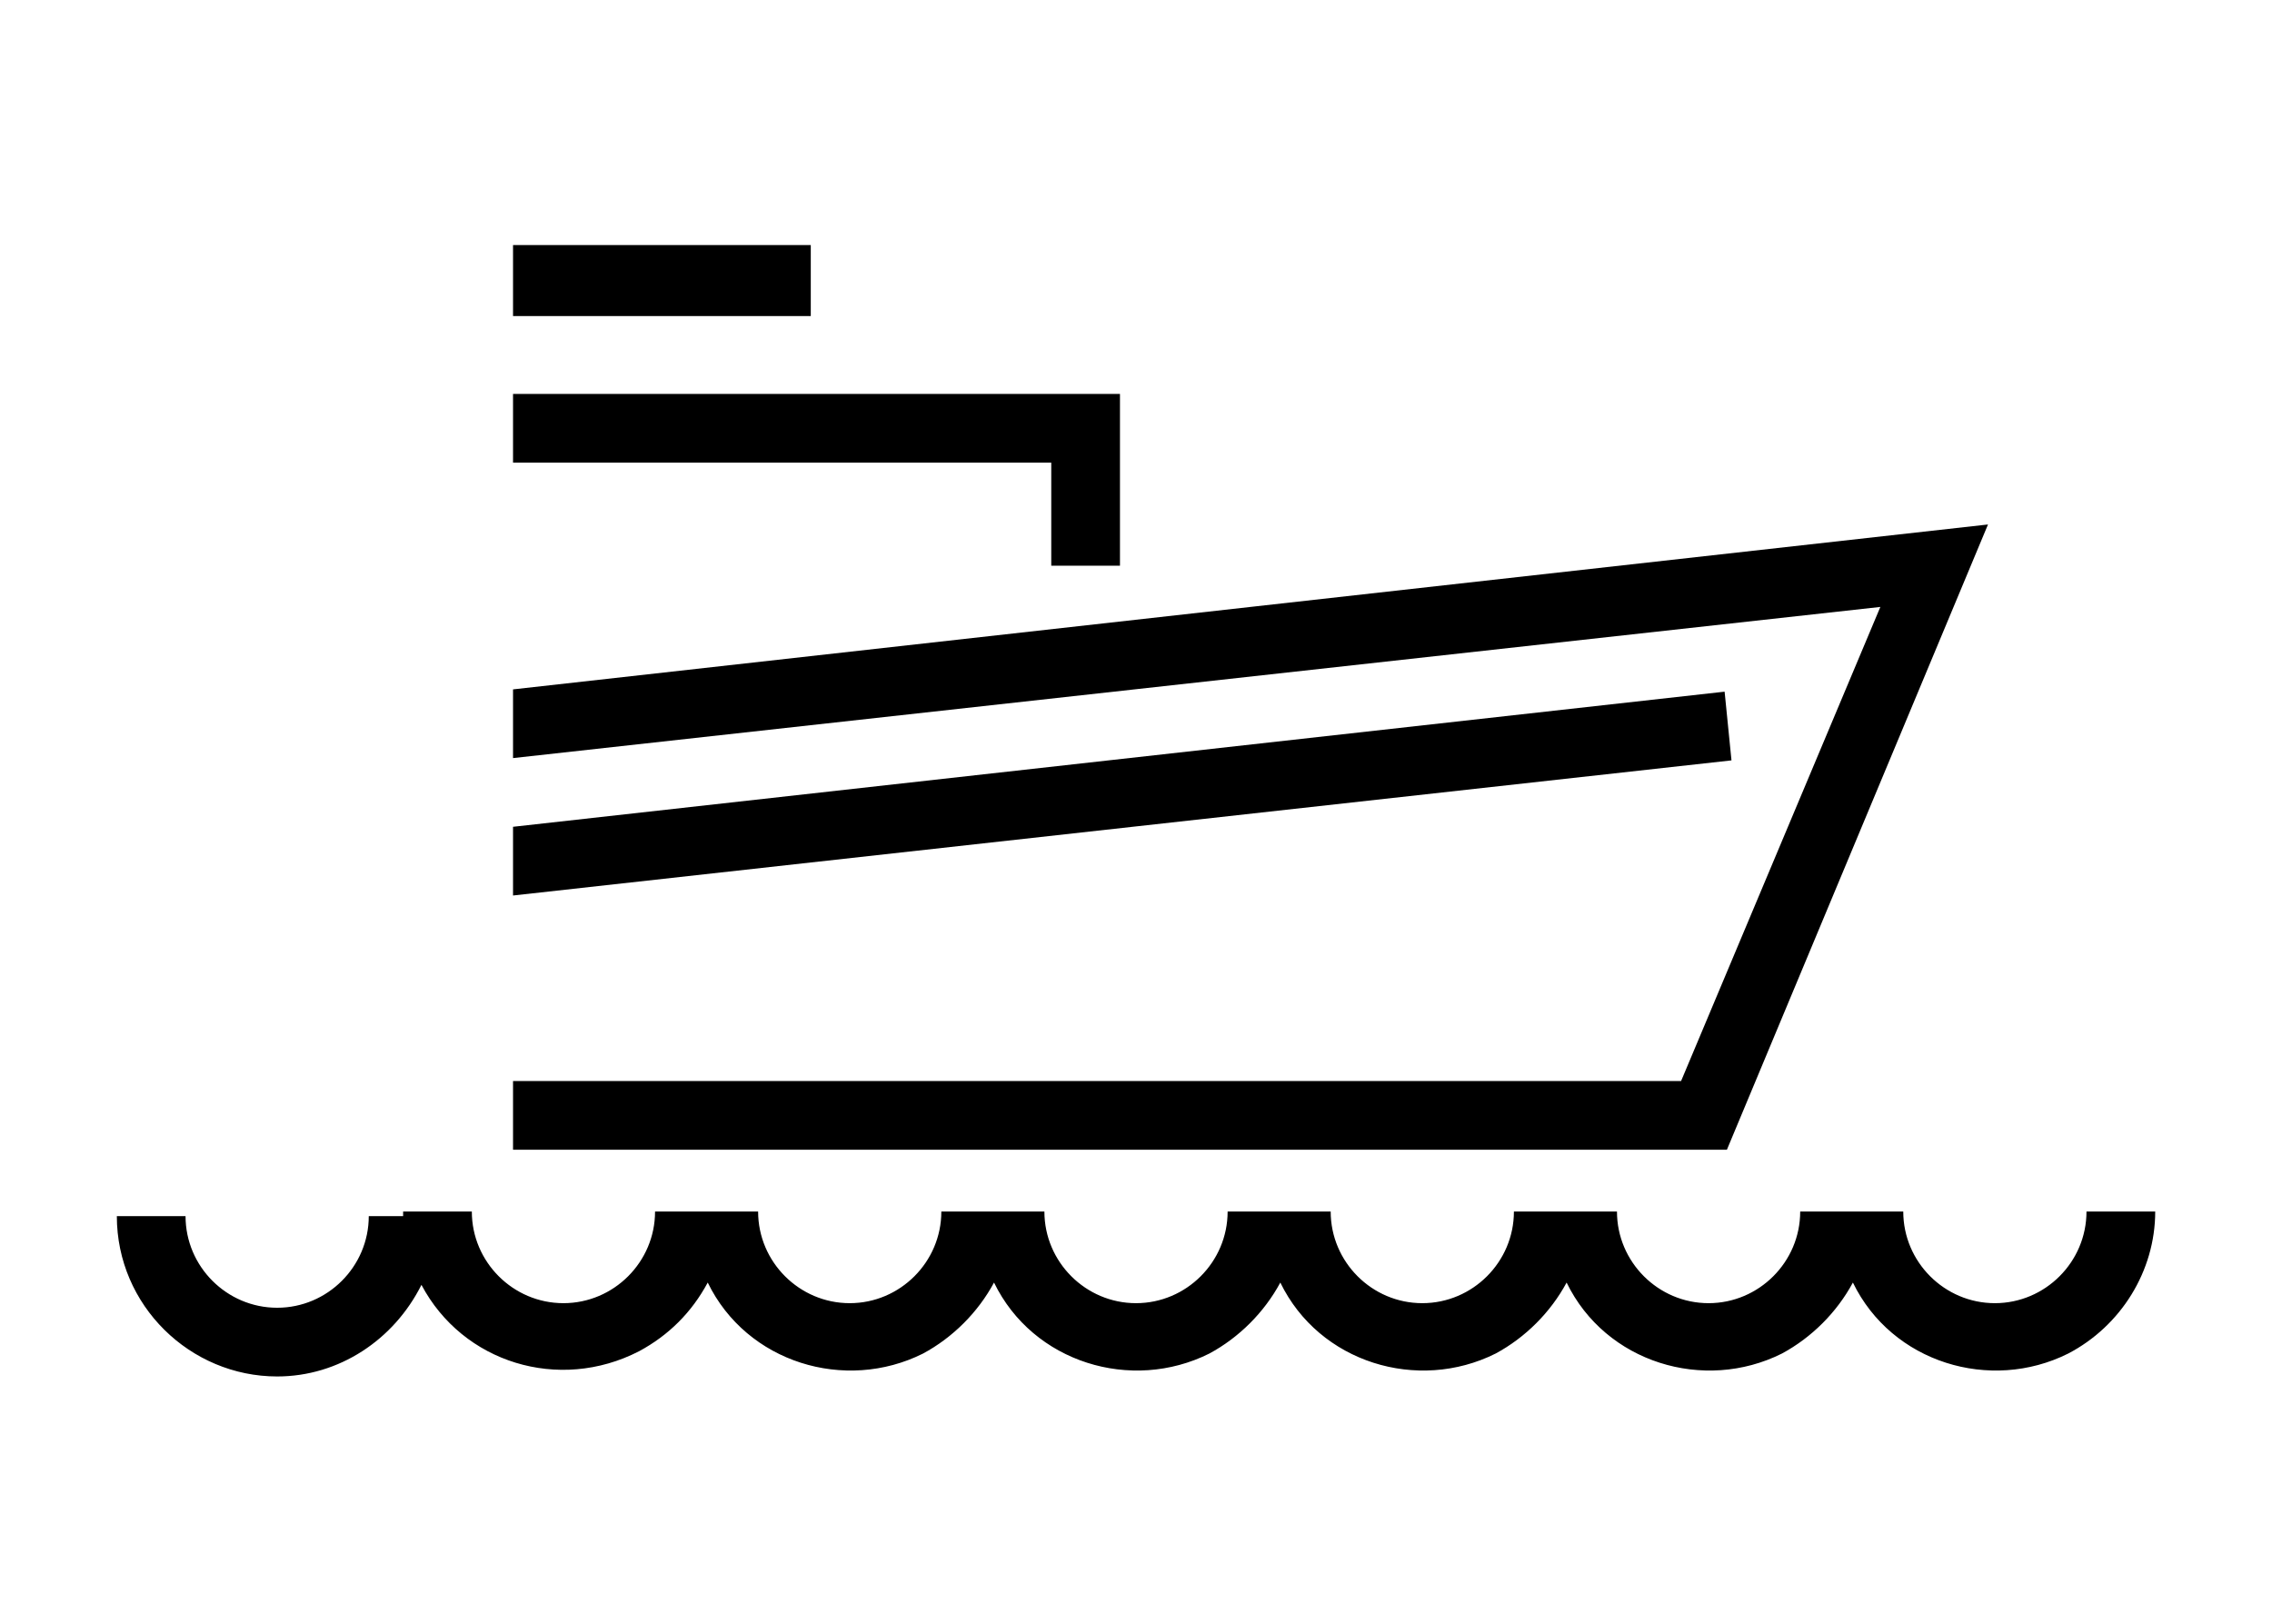
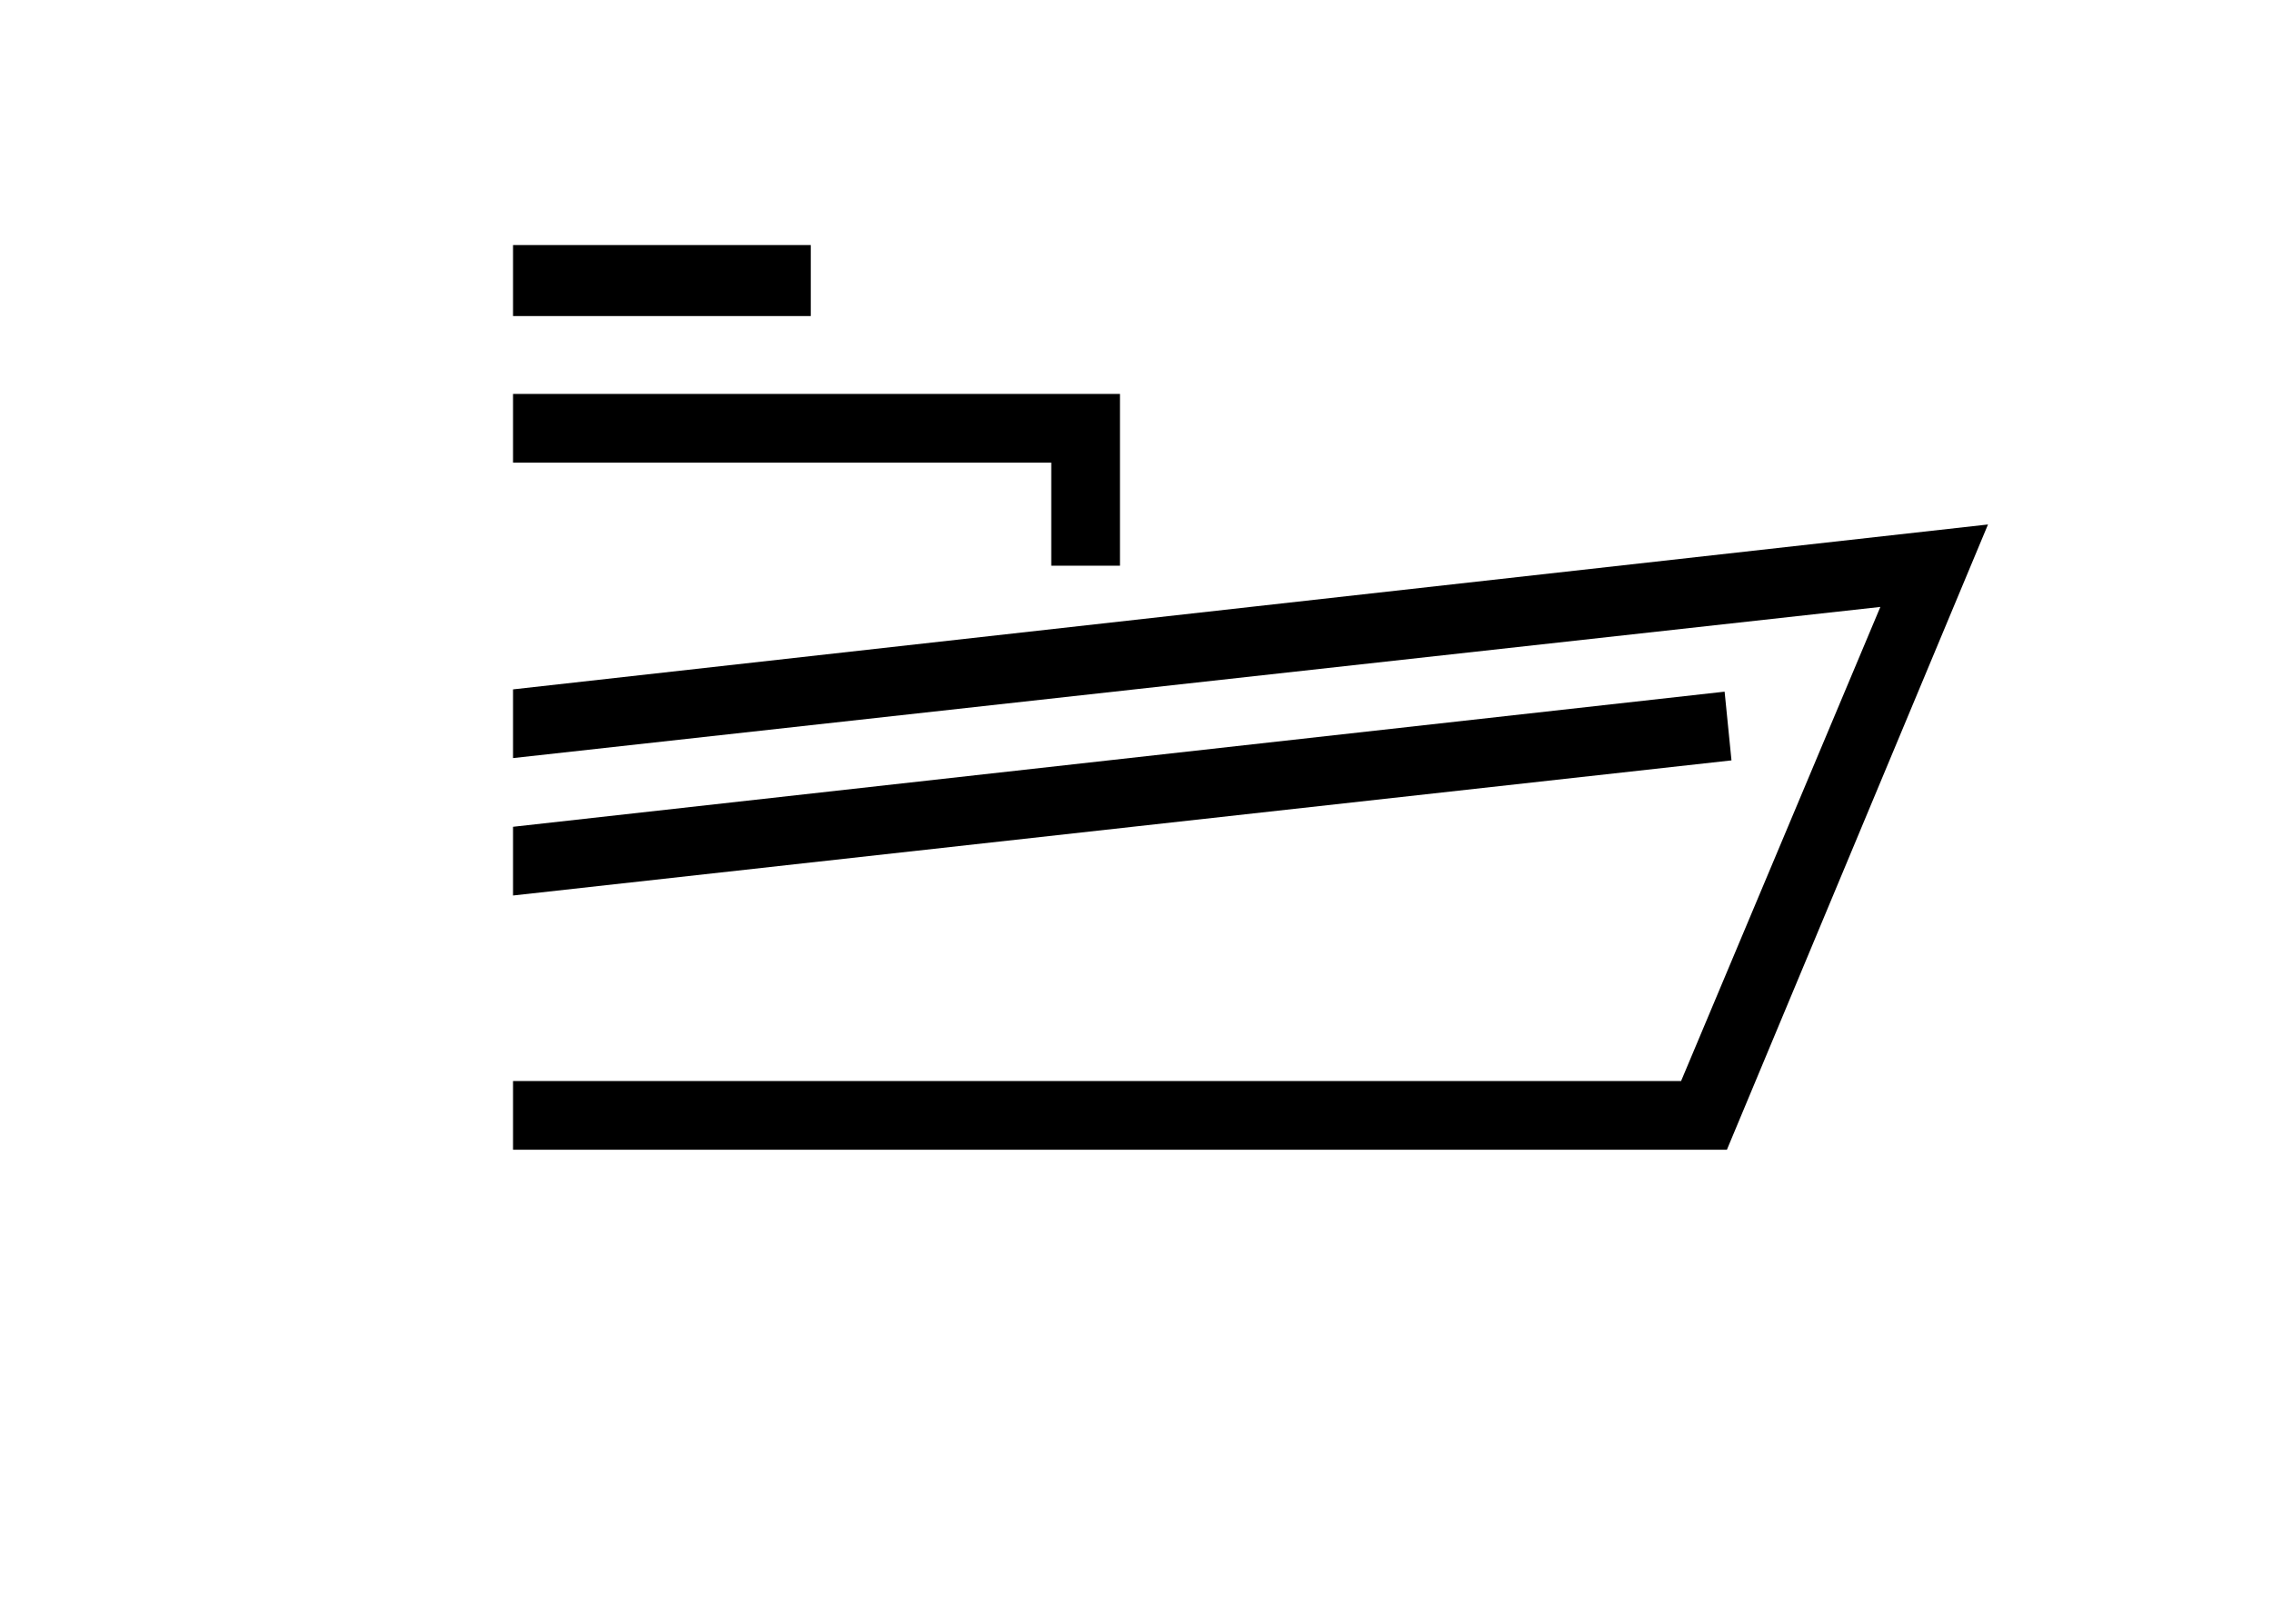
<svg xmlns="http://www.w3.org/2000/svg" version="1.1" x="0px" y="0px" viewBox="0 0 99.2 70.9" style="enable-background:new 0 0 99.2 70.9;" xml:space="preserve">
  <style type="text/css">
	.st0{display:none;}
	.st1{display:inline;}
	.st2{display:inline;fill:none;stroke:#1D1D1B;stroke-miterlimit:10;}
	.st3{stroke:#FFFFFF;stroke-width:0.5;stroke-miterlimit:10;}
	.st4{stroke:#FFFFFF;stroke-width:0.25;stroke-miterlimit:10;}
	.st5{stroke:#FFFFFF;stroke-width:0.75;stroke-miterlimit:10;}
</style>
  <g id="Ebene_1" class="st0">
    <path class="st1" d="M49.4,39.2c0.1,0,0.1,0,0.2,0h0.1h0.1c4-0.1,7.3-1.5,9.7-4.2c5.3-6,4.4-16.3,4.3-17.2   C63.5,10.4,60,6.9,57.1,5.3c-2.1-1.2-4.6-1.9-7.4-1.9h-0.1c0,0,0,0-0.1,0h-0.1c-1.5,0-4.5,0.2-7.4,1.9c-2.9,1.6-6.4,5.2-6.8,12.6   c-0.1,1-1,11.2,4.3,17.2C42,37.7,45.3,39.1,49.4,39.2z M39,18.1V18c0.5-9.9,7.5-11,10.5-11h0.1h0.1c3.7,0.1,10.1,1.6,10.5,11v0.1   c0,0.1,1,9.5-3.4,14.4c-1.7,2-4.1,2.9-7.1,3c0,0,0,0-0.1,0l0,0c0,0,0,0-0.1,0c-3,0-5.4-1-7.1-3C38,27.6,39,18.2,39,18.1z" />
    <path class="st1" d="M57.9,42.5c0.2,0.2,12.6,5.8,12.6,5.8c3.3,1.5,3.6,4.6,3.7,7.7c0,0.1,0,0.2,0,0.3c0,1.2-0.1,3.1-0.3,4.2h3.8   c0.3-1.8,0.2-3.8,0.2-4.3c0-0.2,0-0.3,0-0.4c-0.1-2.7-0.1-8.7-6.4-11.2l0,0c0,0-11.4-5.2-11.5-5.2c-0.8-0.6-2-0.4-2.6,0.5   C56.8,40.7,57,41.9,57.9,42.5z" />
    <path class="st1" d="M41.3,42.5c-0.2,0.2-12.6,5.8-12.6,5.8c-3.3,1.5-3.6,4.6-3.7,7.7c0,0.1,0,0.2,0,0.3c0,1.2,0.1,3.1,0.3,4.2   h-3.8c-0.3-1.8-0.2-3.8-0.2-4.3c0-0.2,0-0.3,0-0.4c0.1-2.7,0.1-8.7,6.4-11.2l0,0c0,0,11.4-5.2,11.5-5.2c0.8-0.6,2-0.4,2.6,0.5   C42.4,40.7,42.2,41.9,41.3,42.5z" />
    <polygon class="st1" points="59.9,64 39.4,64 22,64 22.5,67.5 39.4,67.5 59.9,67.5 76.8,67.5 77.3,64  " />
    <path class="st2" d="M20.7,58.2" />
  </g>
  <g id="Ebene_2" class="st0">
    <g class="st1">
      <path class="st3" d="M77.1,59.8L63.5,46.3c3.4-4.1,5.4-9.3,5.4-14.9C68.9,18.5,58.4,8,45.5,8C32.6,7.9,22.1,18.4,22.1,31.3    s10.5,23.4,23.4,23.4c5.7,0,10.9-2,14.9-5.4L74,62.9L77.1,59.8z M45.5,50.4c-10.5,0-19.1-8.6-19.1-19.1S35,12.2,45.5,12.2    s19.1,8.6,19.1,19.1S56,50.4,45.5,50.4z" />
      <path d="M53.6,20.9H32.8v17.8c0,1.6,1.3,3,3,3h18.7c2,0,3.7-1.7,3.7-3.7l0,0V23.8h-4.6V20.9z M35.7,38.7v-15h15.1l0,0v14.2l0,0    c0,0.3,0,0.5,0.1,0.8H35.7C35.7,38.8,35.7,38.8,35.7,38.7z M55.4,26.7V38c0,0.5-0.4,0.9-0.9,0.9s-0.9-0.4-0.9-0.9V26.7H55.4z" />
      <rect x="38.7" y="26.4" width="9" height="2.9" />
    </g>
  </g>
  <g id="Ebene_3" class="st0">
    <g class="st1">
      <g>
        <g>
          <path class="st3" d="M67.7,17.4c-4.9-4.9-11.3-7.5-18.1-7.5s-13.3,2.6-18.1,7.5s-7.5,11.3-7.5,18.1s2.7,13.3,7.5,18.1      c4.9,4.9,11.3,7.5,18.1,7.5s13.3-2.7,18.1-7.5c4.7-4.7,7.5-11.3,7.5-18.1S72.5,22.1,67.7,17.4z M49.6,56.9      c-11.9,0-21.4-9.6-21.4-21.4S37.8,14,49.6,14s21.4,9.6,21.4,21.4S61.5,56.9,49.6,56.9z" />
        </g>
      </g>
      <path class="st3" d="M56.4,45.2l2.9-2.9c-0.1-0.1-0.1-0.1-0.2-0.2l-7.5-7.5V20.3h-4.1v15.2c0,0.6,0.2,1.1,0.6,1.5l8.1,8.2    C56.3,45.1,56.4,45.1,56.4,45.2z" />
    </g>
  </g>
  <g id="Ebene_4" class="st0">
    <g class="st1">
      <rect x="4.6" y="51.7" width="90" height="3" />
      <polygon points="48.6,21.2 48.6,29.7 36.1,29.7 36.1,32.7 62.1,32.7 62.1,29.7 51.6,29.7 51.6,21.2   " />
      <path d="M71.8,30.2l-4.1-14H32.4l-3.3,14h-7v14h8.6c0-0.3-0.1-0.7-0.1-1c0-0.7,0.1-1.3,0.3-2h-5.8v-8h6.4l3.3-14h30.7l4.1,14h5.5    v8h-5.8c0.2,0.7,0.3,1.3,0.3,2c0,0.3,0,0.7-0.1,1h8.6v-14H71.8z" />
      <path d="M45.3,41.2c0.2,0.7,0.3,1.3,0.3,2c0,0.3,0,0.7-0.1,1h9.1c0-0.3-0.1-0.7-0.1-1c0-0.7,0.1-1.3,0.3-2H45.3z" />
-       <path d="M38.1,37.7c-3,0-5.5,2.5-5.5,5.5s2.5,5.5,5.5,5.5s5.5-2.5,5.5-5.5S41.1,37.7,38.1,37.7z M38.1,45.7    c-1.4,0-2.5-1.1-2.5-2.5s1.1-2.5,2.5-2.5s2.5,1.1,2.5,2.5S39.5,45.7,38.1,45.7z" />
      <path d="M62.1,37.7c-3,0-5.5,2.5-5.5,5.5s2.5,5.5,5.5,5.5s5.5-2.5,5.5-5.5S65.1,37.7,62.1,37.7z M62.1,45.7    c-1.4,0-2.5-1.1-2.5-2.5s1.1-2.5,2.5-2.5s2.5,1.1,2.5,2.5S63.5,45.7,62.1,45.7z" />
    </g>
  </g>
  <g id="Ebene_5" class="st0">
    <g class="st1">
      <path class="st3" d="M49.6,9.9c-14.1,0-25.5,11.4-25.5,25.5s11.4,25.5,25.5,25.5s25.5-11.4,25.5-25.5S63.7,9.9,49.6,9.9z     M49.6,56.3c-11.5,0-20.9-9.4-20.9-20.9s9.4-20.9,20.9-20.9s20.9,9.4,20.9,20.9S61.1,56.3,49.6,56.3z" />
      <path class="st3" d="M49.6,20.7c-1.7,0-3.1,1.4-3.1,3.1s1.4,3.1,3.1,3.1c1.7,0,3.1-1.4,3.1-3.1S51.3,20.7,49.6,20.7z" />
      <path class="st3" d="M47.3,33.9v15.6H52V31.2c0,0,0-0.1,0-0.1h-4.7C47.3,31.1,47.3,33.9,47.3,33.9z" />
    </g>
  </g>
  <g id="Ebene_12" class="st0">
    <g class="st1">
      <polygon class="st4" points="28.5,57.1 28.5,43 24.6,43 24.6,61.1 74.6,61.1 74.6,43 70.7,43 70.7,57.1   " />
    </g>
    <g class="st1">
      <polygon class="st5" points="49.6,47.8 66.7,30.7 63.5,27.5 51.9,39.2 51.9,9.8 47.4,9.8 47.4,39.2 35.7,27.5 32.5,30.7   " />
    </g>
  </g>
  <g id="Ebene_7" class="st0">
    <g class="st1">
      <path d="M49.6,30.9c-0.9,0-1.6,0.9-1.6,1.9v26l-8.1-8.3c-0.7-0.7-1.6-0.7-2.3,0s-0.6,1.7,0.1,2.4l10.8,10.8    c0.3,0.3,0.8,0.5,1.2,0.5s0.8-0.2,1.2-0.5l10.7-10.8c0.7-0.7,0.7-1.7,0-2.4c-0.7-0.7-2-0.7-2.6,0l-7.8,8.2V32.6    C51.1,31.6,50.5,30.9,49.6,30.9z" />
-       <path d="M83.6,31.9c0-8.3-6.8-14.9-15.2-14.9c-1,0-2,0.2-2.9,0.4C62.6,10.9,56,6.6,48.7,6.6c-9.2,0-16.9,6.7-18.3,15.6    C29.7,22.1,29,22,28.3,22c-7.1,0.1-12.7,5.4-12.7,12.4s5.6,12.3,12.7,12.3h13.5c0.9,0,1.7-0.8,1.7-1.7s-0.8-1.7-1.7-1.7H28.3    c-5.3,0-9.3-3.8-9.3-8.9s4.1-9,9.3-9c0.9,0,1.9,0.2,2.8,0.4l0.3,0.1c0.5,0.2,1,0.1,1.4-0.2s0.7-0.8,0.8-1.3    C34,16.3,40.6,10,48.8,10c6.4,0,12.1,4,14.3,10c0.2,0.6,0.8,1,1.4,1.1c0.3,0.1,0.5,0,0.8,0c1.2-0.3,2.3-0.6,3.3-0.6    c6.4,0,11.8,5.1,11.8,11.5s-5.2,11.3-11.8,11.3H57.9c-0.9,0-1.7,0.8-1.7,1.7s0.8,1.7,1.7,1.7h10.6C77,46.7,83.6,40.3,83.6,31.9z" />
    </g>
  </g>
  <g id="Ebene_8">
-     <path d="M91.1,52.9c0,2.2-1.8,4-4,4s-4-1.8-4-4h-4.5c0,2.2-1.8,4-4,4s-4-1.8-4-4h-4.5c0,2.2-1.8,4-4,4c-2.2,0-4-1.8-4-4h-4.5   c0,2.2-1.8,4-4,4s-4-1.8-4-4h-4.5c0,2.2-1.8,4-4,4s-4-1.8-4-4h-4.5c0,2.2-1.8,4-4,4s-4-1.8-4-4h-3c0,0.1,0,0.2,0,0.2h-1.5   c0,2.2-1.8,4-4,4s-4-1.8-4-4h-3c0,3.9,3.2,7,7,7c2.7,0,5.1-1.6,6.3-4c1.8,3.4,6,4.7,9.5,2.9c1.3-0.7,2.3-1.7,3-3   c1.7,3.5,6,4.8,9.4,3.1c1.3-0.7,2.4-1.8,3.1-3.1c1.7,3.5,6,4.8,9.4,3.1c1.3-0.7,2.4-1.8,3.1-3.1c1.7,3.5,6,4.8,9.4,3.1   c1.3-0.7,2.4-1.8,3.1-3.1c1.7,3.5,6,4.8,9.4,3.1c1.3-0.7,2.4-1.8,3.1-3.1c1.7,3.5,6,4.8,9.4,3.1c2.3-1.2,3.8-3.6,3.8-6.2H91.1z" />
    <rect x="22.4" y="10.7" width="13" height="3.1" />
    <polygon points="45.9,24.7 48.9,24.7 48.9,17.2 22.4,17.2 22.4,20.2 45.9,20.2  " />
    <polygon points="22.4,30.1 22.4,33.1 82.1,26.5 73.4,47.2 22.4,47.2 22.4,50.2 75.4,50.2 86.8,22.9  " />
    <polygon points="75.3,30.2 22.4,36.1 22.4,39.1 75.6,33.2  " />
  </g>
  <g id="Ebene_9" class="st0">
    <g class="st1">
      <rect x="4.6" y="56.4" width="90" height="3" />
      <path d="M68.1,30.4c-0.7,0-1.4,0.1-2.1,0.2l-5.8-19.2h-9.1v3H58l2.2,7.5H42.5l-0.8-1.5h3.4v-3h-10v3h3.1l1.7,3L36.7,31    c-6-2-12.5,1.3-14.5,7.3s1.3,12.5,7.3,14.5S42,51.5,44,45.5c0.2-0.7,0.4-1.4,0.5-2.1h7.1l1.3-0.7l9-15.2l1.2,4    c-5.7,2.8-8.1,9.6-5.4,15.3s9.6,8.1,15.3,5.4c5.7-2.8,8.1-9.6,5.4-15.3c-1.9-4-5.9-6.5-10.3-6.5L68.1,30.4z M41.8,26.8l7.7,13.7    h-5c-0.4-3.3-2.3-6.3-5.1-8.1L41.8,26.8z M38.2,35.1c1.7,1.3,2.9,3.2,3.3,5.3h-5.6L38.2,35.1z M33.1,50.4c-4.7,0-8.5-3.8-8.5-8.5    c0-4.7,3.8-8.5,8.5-8.5c0.8,0,1.6,0.1,2.4,0.3l-3.3,7.6l1.4,2.1h7.9C40.7,47.5,37.2,50.4,33.1,50.4z M51.9,38.5l-7.7-13.6H60    L51.9,38.5z M68.1,50.4c-4.7,0-8.5-3.8-8.5-8.5c0-3.1,1.7-5.9,4.4-7.4l2.7,8.9l2.9-0.9l-2.7-9c4.7-0.6,8.9,2.7,9.5,7.4    c0.6,4.7-2.7,8.9-7.4,9.5C68.7,50.4,68.4,50.4,68.1,50.4z" />
    </g>
  </g>
  <g id="Ebene_10" class="st0">
    <g class="st1">
      <rect x="4.6" y="60.4" width="90" height="3" />
      <path d="M44.6,54.4c-6.1,0-11-4.9-11-11s4.9-11,11-11v-3c-7.7,0-14,6.3-14,14s6.3,14,14,14s14-6.3,14-14h-3    C55.6,49.5,50.7,54.4,44.6,54.4z" />
      <path d="M65.3,36.4H50.6v-7h10.5v-3H50.6v-6.2c3.5-0.8,5.7-4.3,4.8-7.8s-4.3-5.7-7.8-4.8s-5.7,4.3-4.8,7.8    c0.6,2.4,2.4,4.3,4.8,4.8v19.2H63l3.7,14.9l2.9-0.7L65.3,36.4z M45.6,13.9c0-1.9,1.6-3.5,3.5-3.5s3.5,1.6,3.5,3.5    s-1.6,3.5-3.5,3.5c0,0,0,0,0,0C47.2,17.4,45.6,15.9,45.6,13.9z" />
    </g>
  </g>
  <g id="Ebene_11" class="st0">
    <g class="st1">
      <rect x="4.6" y="51.9" width="90" height="3" />
      <rect x="4.6" y="44.9" width="90" height="3" />
      <path d="M68.6,15.9h-54v3h54c9.6,0,17.6,7.4,18.4,17H14.6v3h75.5v-1.5C90.1,25.6,80.5,15.9,68.6,15.9z" />
-       <polygon points="24.1,20.9 24.1,27.4 15.1,27.4 15.1,30.4 27.1,30.4 27.1,20.9   " />
      <polygon points="31.1,20.9 31.1,30.4 44.6,30.4 44.6,20.9 41.6,20.9 41.6,27.4 34.1,27.4 34.1,20.9   " />
      <polygon points="48.1,20.9 48.1,30.4 61.6,30.4 61.6,20.9 58.6,20.9 58.6,27.4 51.1,27.4 51.1,20.9   " />
      <polygon points="64.1,20.9 64.1,30.4 82.1,30.4 82.1,27.4 67.1,27.4 67.1,20.9   " />
    </g>
  </g>
</svg>